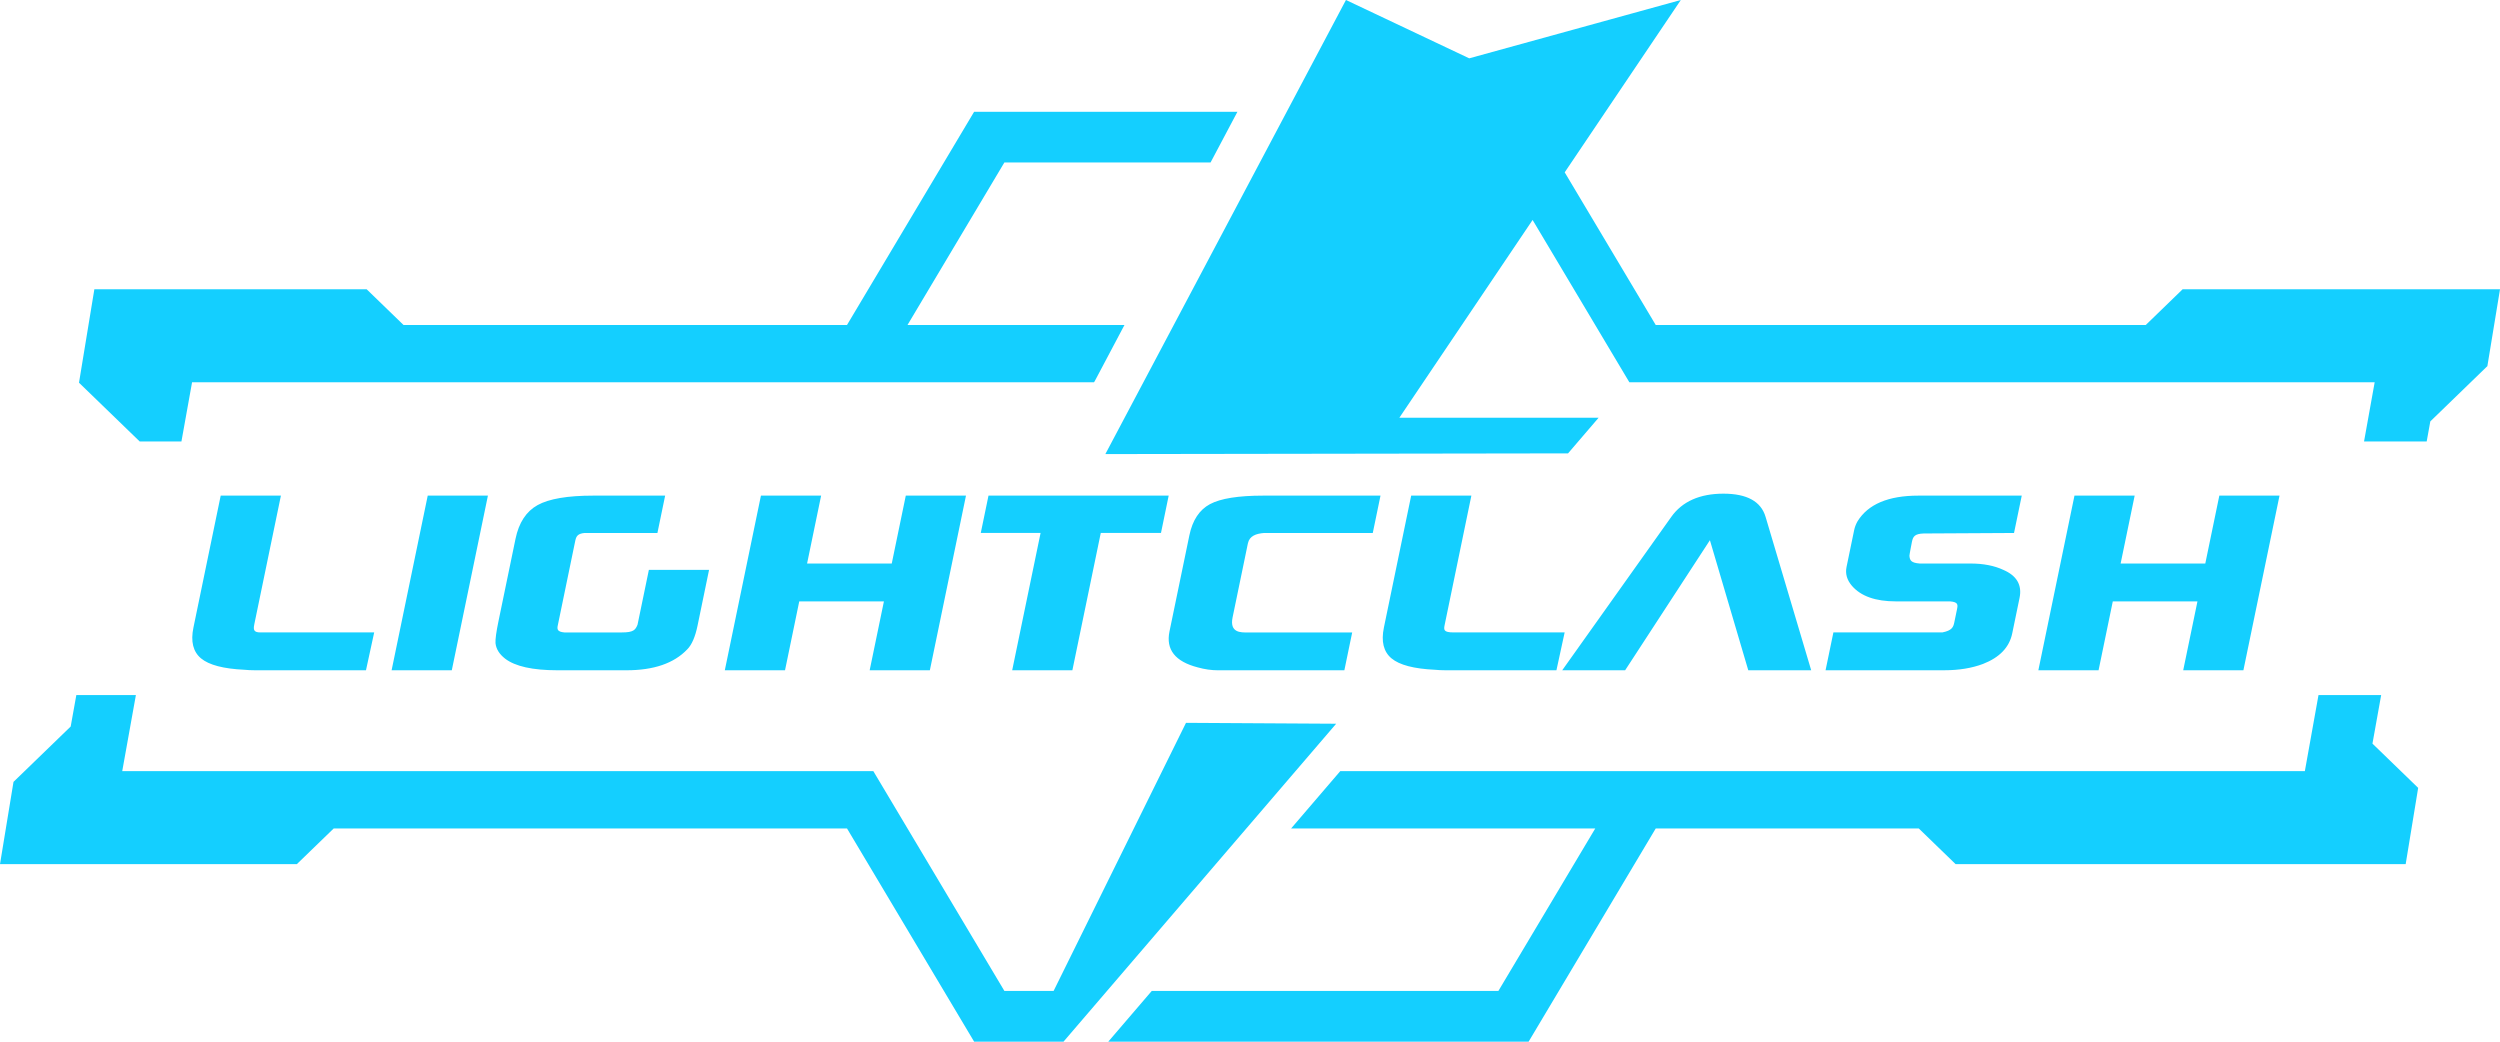
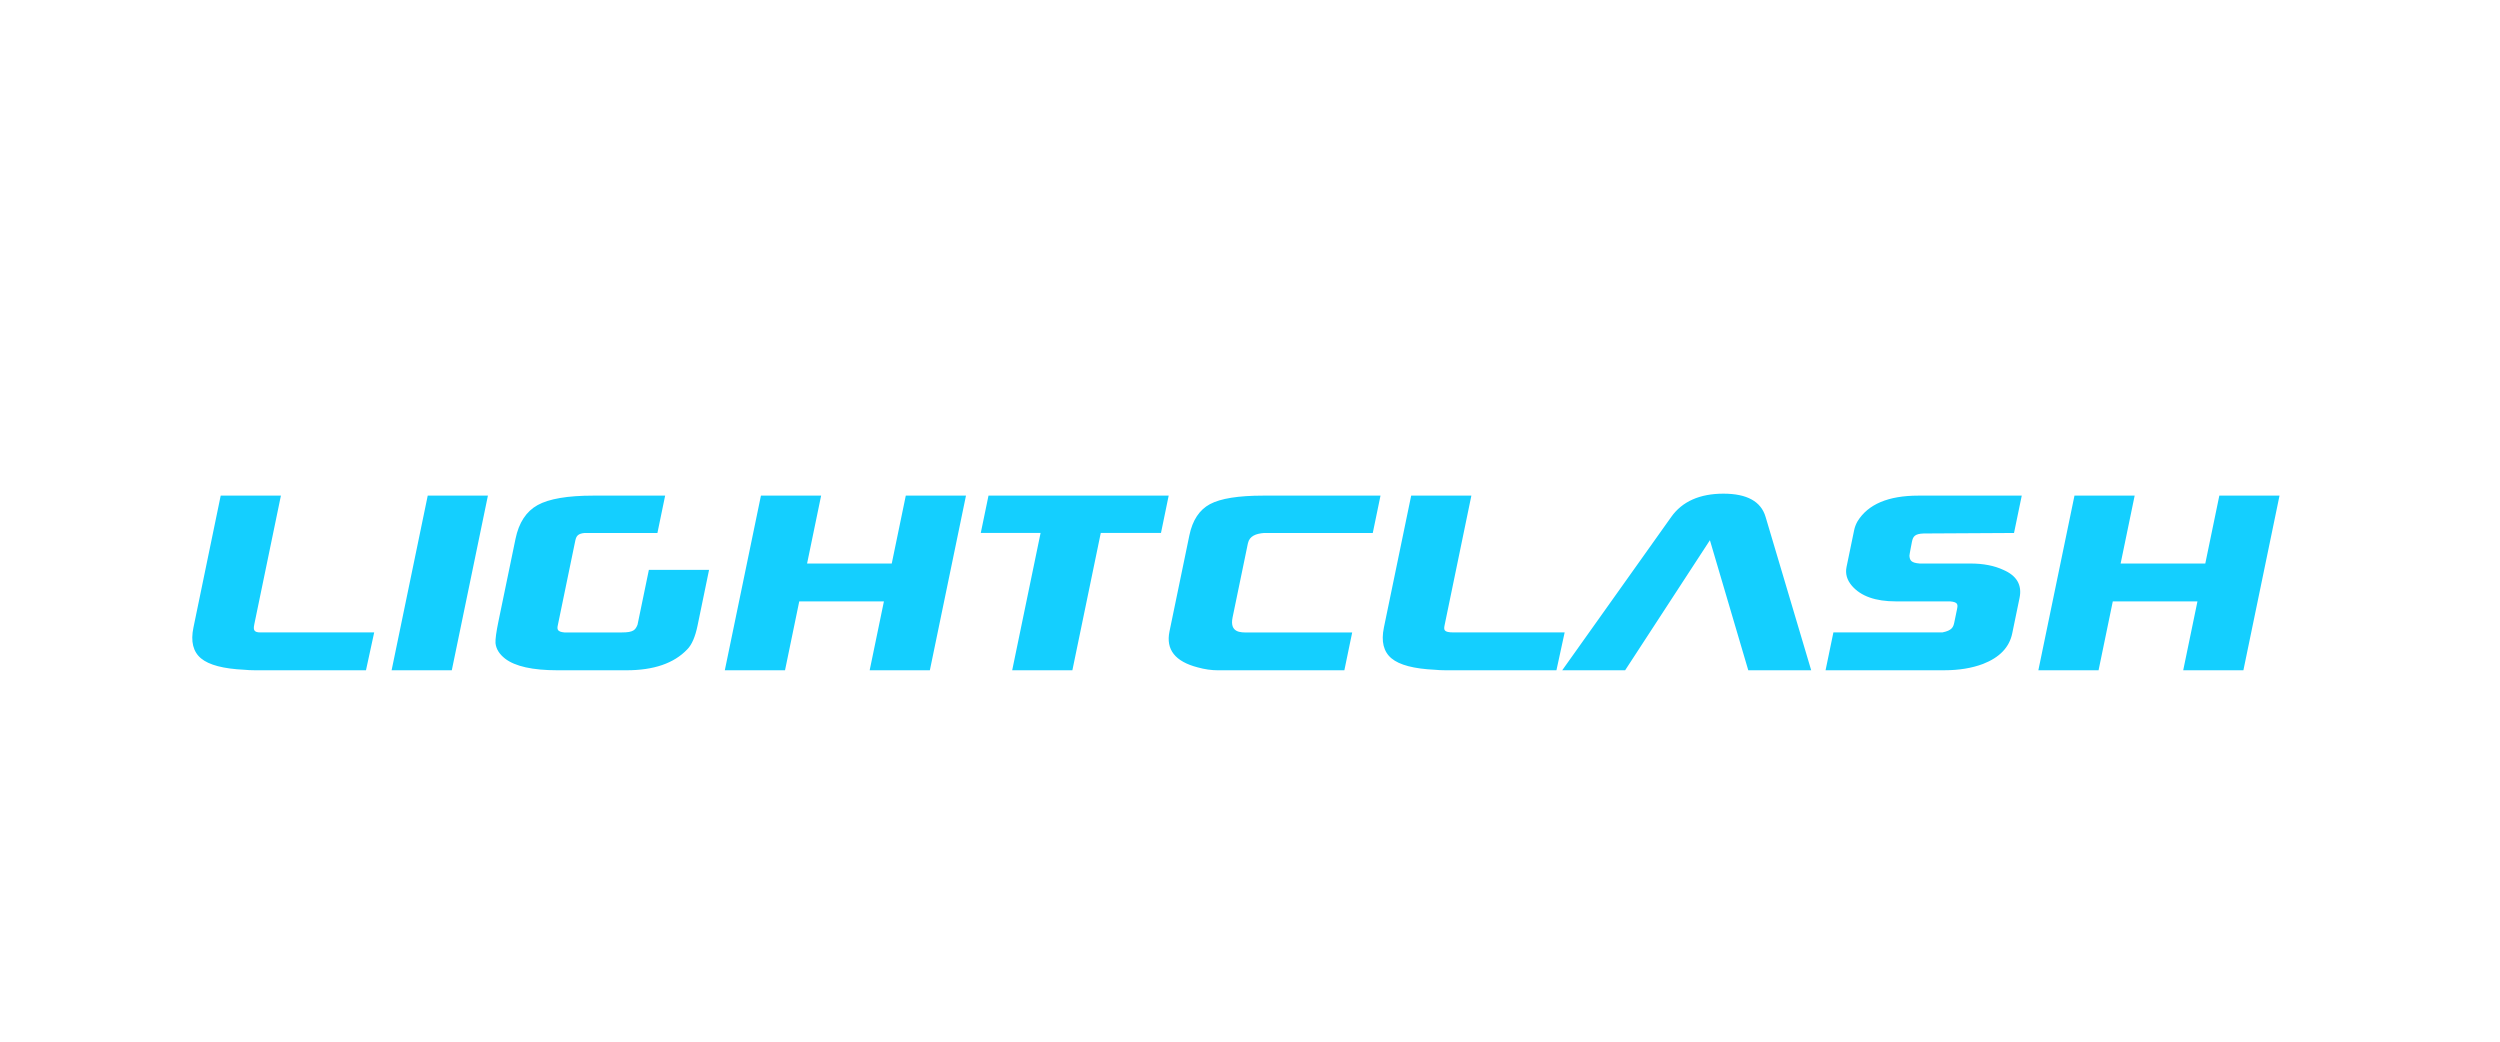
<svg xmlns="http://www.w3.org/2000/svg" width="120" height="50" viewBox="0 0 120 50" fill="none">
  <g id="LC_logo">
-     <path id="Vector" d="M51.048 50H46.759L40.656 39.765H16.019L14.248 41.479H0L0.648 37.53L3.393 34.873L3.664 33.363H6.523L5.867 37.015H41.92L48.211 47.565H50.573L56.928 34.696L64.136 34.739L51.048 50ZM114.296 33.363H111.288L110.633 37.015H64.332L61.974 39.765H76.573L71.922 47.566H55.284L53.197 50H73.373L79.476 39.765H92.1L93.87 41.479H115.472L116.072 37.818L113.878 35.694L114.296 33.363H114.296ZM8.709 21.19L9.219 18.35H52.511L52.55 18.29L53.974 15.601H43.559L48.21 7.799H58.107L59.397 5.365H46.758L40.655 15.601H19.371L17.601 13.886H4.529L3.792 18.37L6.705 21.19H8.708H8.709ZM104.765 13.886L102.995 15.601H79.476L75.106 8.272L80.679 0L70.523 2.8L64.606 0L53.057 21.796L75.266 21.762L76.734 20.05H67.17L73.565 10.558L78.21 18.35H113.984L113.474 21.19H116.481L116.655 20.227L119.394 17.574L120 13.886H104.765L104.765 13.886Z" fill="#14CFFF" />
    <path id="Vector_2" d="M12.204 29.984C12.152 30.232 12.186 30.356 12.494 30.356H17.961L17.567 32.172H12.217C12.043 32.172 11.883 32.164 11.737 32.149C10.727 32.102 10.032 31.92 9.65 31.602C9.268 31.284 9.146 30.791 9.285 30.123L10.594 23.788H13.484L12.203 29.983L12.204 29.984ZM21.686 32.173L23.42 23.789H20.531L18.797 32.173H21.686ZM51.474 32.173L52.837 25.582H55.727L56.097 23.789H47.448L47.077 25.582H49.948L48.585 32.173H51.474ZM27.619 25.932C27.664 25.724 27.749 25.614 28.055 25.583H31.556L31.927 23.79H28.472C27.242 23.79 26.353 23.942 25.806 24.244C25.259 24.547 24.905 25.087 24.745 25.863L23.931 29.798C23.821 30.326 23.772 30.683 23.784 30.869C23.813 31.149 23.966 31.397 24.244 31.614C24.727 31.986 25.565 32.173 26.757 32.173H30.075C31.38 32.173 32.35 31.839 32.985 31.172C33.204 30.954 33.37 30.574 33.482 30.031L34.035 27.353H31.146L30.602 29.985C30.501 30.233 30.413 30.357 29.854 30.357H27.088C26.759 30.326 26.728 30.214 26.776 30.008L27.618 25.932H27.619ZM44.633 32.173L46.367 23.789H43.478L42.804 27.049H38.74L39.414 23.789H36.525L34.791 32.173H37.681L38.364 28.866H42.428L41.744 32.173H44.633ZM59.9 26.079C59.974 25.723 60.295 25.614 60.674 25.583H65.893L66.264 23.79H60.635C59.441 23.79 58.59 23.926 58.08 24.198C57.571 24.47 57.24 24.97 57.089 25.7L56.135 30.311C55.955 31.181 56.408 31.755 57.493 32.035C57.822 32.127 58.148 32.174 58.471 32.174H64.529L64.905 30.358H59.872C59.574 30.358 59.01 30.384 59.164 29.636L59.899 26.081L59.9 26.079ZM99.575 23.789L97.841 32.173H100.731L101.414 28.866H105.478L104.794 32.173H107.683L109.417 23.789H106.528L105.854 27.049H101.79L102.464 23.789H99.575ZM82.076 25.931L83.917 32.172H86.937L84.749 24.814C84.53 24.069 83.855 23.696 82.724 23.696C81.593 23.696 80.746 24.068 80.219 24.814L74.987 32.172H78.007L82.075 25.931H82.076ZM93.808 29.867C93.76 30.1 93.702 30.262 93.235 30.356H88.003L87.627 32.172H93.331C94.027 32.172 94.644 32.072 95.184 31.869C95.981 31.559 96.449 31.07 96.587 30.402L96.938 28.702C97.067 28.081 96.805 27.631 96.155 27.352C95.724 27.151 95.198 27.049 94.577 27.049H92.147C91.73 27.018 91.67 26.895 91.653 26.677C91.644 26.662 91.774 26.002 91.774 26.002C91.826 25.753 91.907 25.622 92.333 25.607L96.673 25.583L97.044 23.79H92.082C90.64 23.79 89.666 24.202 89.161 25.024C89.082 25.164 89.029 25.304 89 25.443L88.634 27.213C88.567 27.539 88.653 27.841 88.894 28.121C89.325 28.618 90.026 28.866 90.995 28.866H93.6C94.003 28.898 93.982 29.03 93.933 29.262L93.808 29.867L93.808 29.867ZM70.626 23.788H67.737L66.427 30.123C66.289 30.791 66.411 31.284 66.793 31.602C67.174 31.92 67.87 32.102 68.88 32.149C69.026 32.164 69.186 32.172 69.359 32.172H74.709L75.103 30.356H69.77C69.286 30.356 69.294 30.232 69.346 29.984L70.626 23.789V23.788Z" fill="#14CFFF" />
  </g>
</svg>